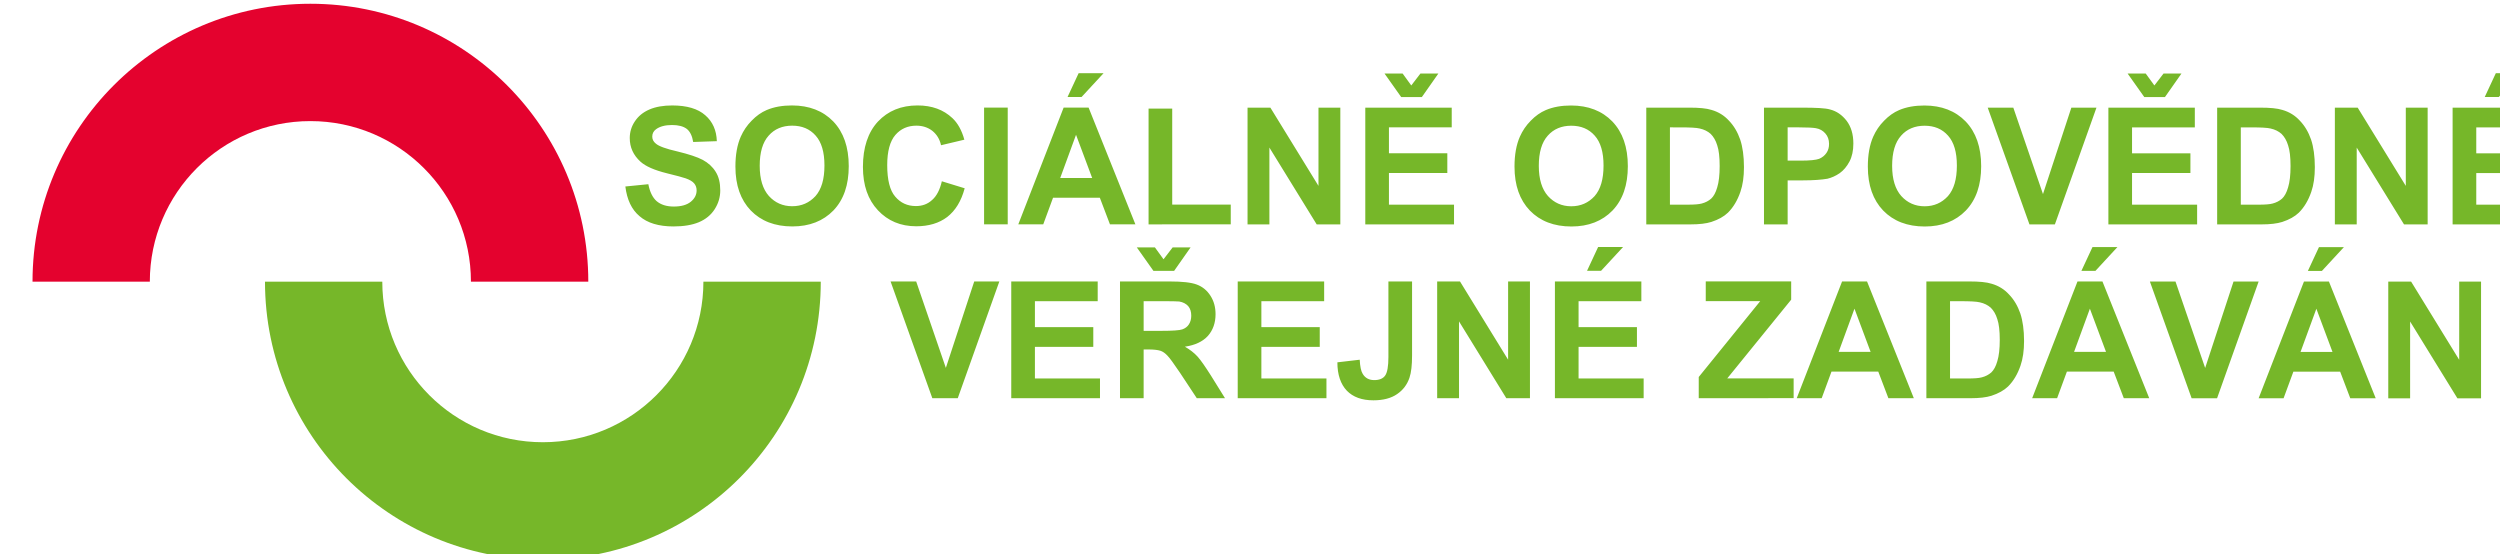
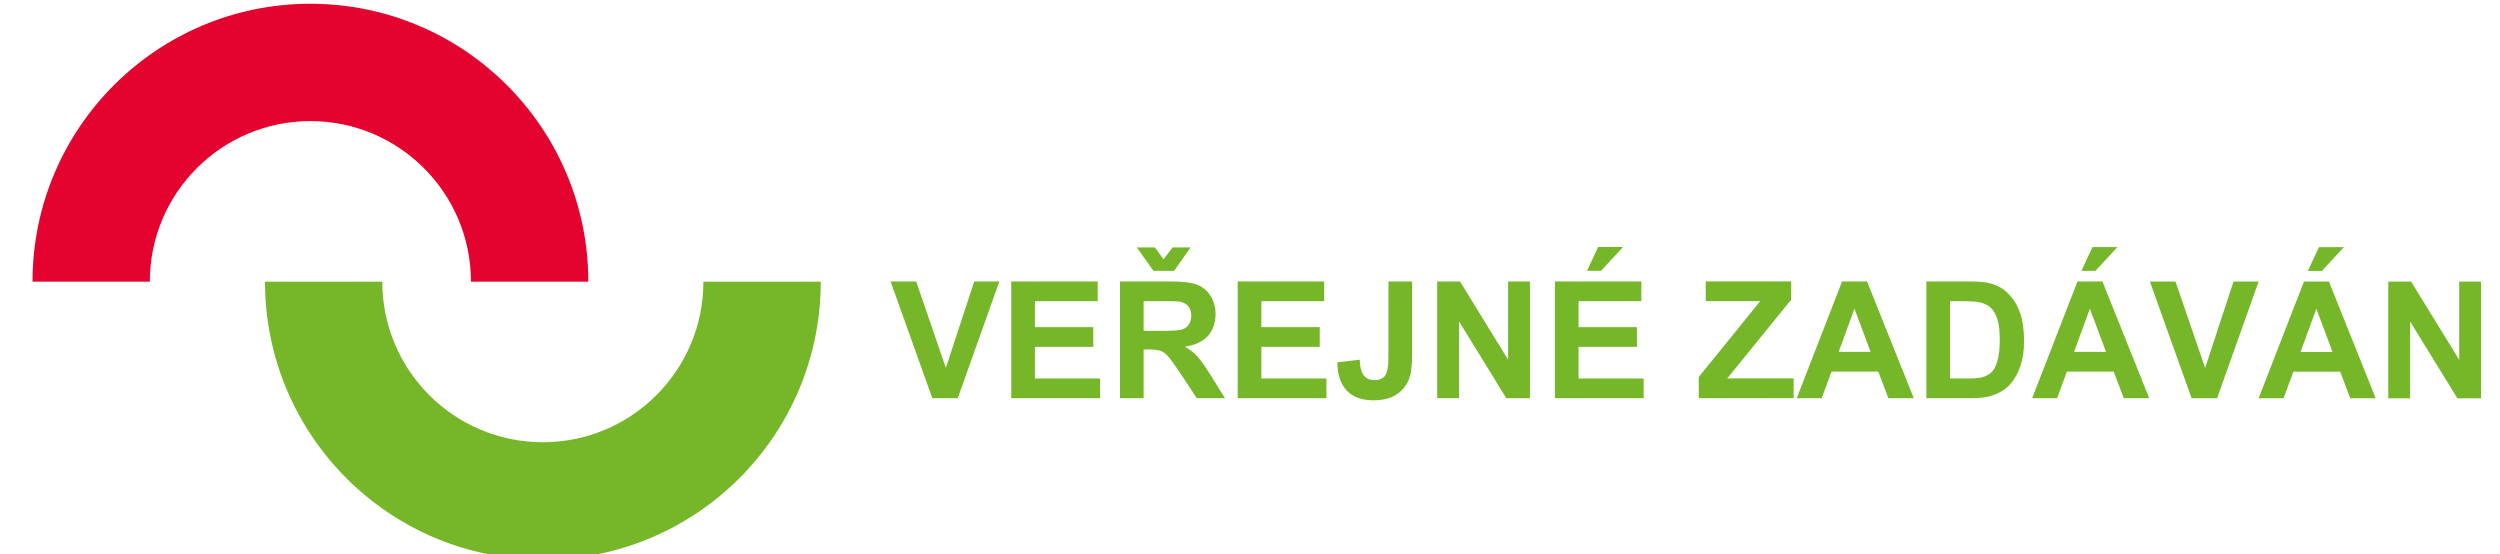
<svg xmlns="http://www.w3.org/2000/svg" width="500" height="110.8" clip-rule="evenodd" fill-rule="evenodd" image-rendering="optimizeQuality" shape-rendering="geometricPrecision" text-rendering="geometricPrecision" version="1.1" viewBox="0 0 500 110.8">
  <defs>
    <style type="text/css">
    .fil1 {fill:#76B729;fill-rule:nonzero}
    .fil0 {fill:#E4022E;fill-rule:nonzero}
   </style>
  </defs>
  <g transform="matrix(.126 0 0 .126 -1821 -215.2)" fill-rule="nonzero">
    <path class="fil0" d="m14504 2155c0-121.8 49.39-232.1 129.2-311.9s190.1-129.2 311.9-129.2c121.8 0 232.1 49.39 311.9 129.2 79.84 79.83 129.2 190.2 129.2 311.9h-186.3c0-70.38-28.51-134.1-74.65-180.2-46.11-46.1-109.8-74.64-180.2-74.64-70.38 0-134.1 28.54-180.2 74.64-46.1 46.15-74.64 109.9-74.64 180.2z" fill="#e4022e" />
    <g fill="#76b729">
-       <path class="fil1" d="m14873 2155c0 121.8 49.39 232.1 129.2 312 79.84 79.83 190.1 129.2 311.9 129.2 121.8 0 232.1-49.39 311.9-129.2 79.84-79.83 129.2-190.2 129.2-312h-186.3c0 70.41-28.54 134.1-74.65 180.2-46.11 46.14-109.8 74.68-180.2 74.68-70.38 0-134.1-28.54-180.2-74.68-46.1-46.11-74.64-109.8-74.64-180.2z" />
-       <path class="fil1" d="m15445 2064m0-60.05 36.49-3.62c2.33 12.16 6.73 21.22 13.21 26.92 6.72 5.69 15.78 8.54 27.17 8.54 11.91 0 20.97-2.59 27.18-7.77 5.95-4.92 9.06-10.87 9.06-17.86 0-4.4-1.29-8.02-3.88-11.13-2.59-3.1-6.99-5.69-13.46-8.02-4.14-1.55-14.24-4.14-29.77-8.02-19.93-4.92-33.91-11.13-41.93-18.38-11.39-10.36-17.08-22.78-17.08-37.53 0-9.32 2.59-18.38 8.02-26.4 5.44-8.29 12.94-14.5 23.04-18.9 10.09-4.4 22.26-6.47 36.49-6.47 23.04 0 40.64 5.18 52.29 15.53 11.64 10.1 17.86 23.81 18.37 41.16l-37.53 1.29c-1.55-9.58-4.91-16.57-10.09-20.71-5.44-4.14-13.2-6.21-23.55-6.21-10.88 0-19.42 2.33-25.37 6.73-3.88 2.85-5.95 6.73-5.95 11.65 0 4.4 1.81 8.02 5.69 11.13 4.66 4.14 16.05 8.28 34.17 12.42 18.12 4.4 31.57 8.8 40.37 13.46 8.55 4.66 15.53 10.87 20.45 18.9 4.92 7.76 7.25 17.6 7.25 29.5 0 10.61-2.85 20.45-8.8 29.77s-14.24 16.05-25.11 20.71c-10.61 4.4-24.07 6.72-40.38 6.72-23.29 0-41.41-5.43-53.83-16.3-12.69-10.61-19.93-26.4-22.52-47.11zm174.7 60.05m0-91.63c0-18.89 2.85-34.68 8.54-47.62 4.14-9.32 9.84-17.86 17.34-25.37 7.25-7.5 15.27-13.2 23.82-16.82 11.64-4.92 24.84-7.25 40.11-7.25 27.18 0 49.18 8.54 65.49 25.37 16.31 17.08 24.59 40.63 24.59 70.92 0 30.02-8.03 53.32-24.33 70.4-16.31 16.82-38.05 25.36-65.23 25.36-27.69 0-49.69-8.54-66-25.36-16.05-16.82-24.33-39.86-24.33-69.63zm38.57-1.29c0 21.22 4.91 37.01 14.49 47.88 9.84 10.87 22.26 16.31 37.01 16.31 15.02 0 27.18-5.44 37.02-16.05 9.57-10.87 14.23-26.92 14.23-48.66 0-21.22-4.66-37.01-13.97-47.37-9.32-10.61-21.75-15.78-37.28-15.78-15.27 0-27.95 5.17-37.27 15.78-9.58 10.62-14.23 26.66-14.23 47.89zm163.8 92.92m125.3-68.33 36.24 11.13c-5.44 20.45-14.76 35.46-27.7 45.55-12.94 9.84-29.51 14.76-49.18 14.76-24.84 0-45.03-8.55-60.82-25.37s-23.81-39.6-23.81-68.85c0-30.8 8.02-54.87 23.81-71.95 16.05-17.09 37.01-25.63 62.89-25.63 22.78 0 41.16 6.73 55.39 20.19 8.29 7.76 14.76 19.15 18.9 34.17l-37.01 8.8c-2.07-9.58-6.73-17.09-13.72-22.78-6.99-5.44-15.53-8.28-25.37-8.28-13.72 0-24.85 4.91-33.39 14.75s-12.94 25.88-12.94 47.88c0 23.3 4.14 40.12 12.68 49.96 8.55 10.09 19.42 15.01 32.88 15.01 10.09 0 18.63-3.11 25.62-9.58 7.25-6.21 12.42-16.3 15.53-29.76zm67.04 68.33m0 0v-185.3h37.53v185.3zm54.36 0m185.8 0h-40.38l-16.04-42.19h-74.29l-15.53 42.19h-39.6l71.96-185.3h39.6zm-68.59-73.51-25.62-68.59-25.11 68.59zm-39.08-128.6 17.6-37.79h39.6l-34.94 37.79zm128.6 202.2m0 0v-183.8h37.53v152.4h92.92v31.32zm157.1 0m0 0v-185.3h36.24l76.36 124.2v-124.2h34.68v185.3h-37.53l-75.06-121.9v121.9zm186.9 0m0 0v-185.3h137.2v31.31h-99.65v41.16h92.66v31.32h-92.66v50.21h103.3v31.32zm30.55-239.4h28.73l13.72 18.89 14.49-18.89h28.47l-26.14 37.27h-32.87zm206.3 239.4m0-91.63c0-18.89 2.85-34.68 8.54-47.62 4.14-9.32 9.84-17.86 17.34-25.37 7.25-7.5 15.27-13.2 23.82-16.82 11.64-4.92 24.84-7.25 40.11-7.25 27.18 0 49.18 8.54 65.49 25.37 16.31 17.08 24.59 40.63 24.59 70.92 0 30.02-8.03 53.32-24.33 70.4-16.31 16.82-38.05 25.36-65.23 25.36-27.69 0-49.69-8.54-66-25.36-16.05-16.82-24.33-39.86-24.33-69.63zm38.57-1.29c0 21.22 4.91 37.01 14.49 47.88 9.84 10.87 22.26 16.31 37.01 16.31 15.02 0 27.18-5.44 37.02-16.05 9.57-10.87 14.23-26.92 14.23-48.66 0-21.22-4.66-37.01-13.97-47.37-9.32-10.61-21.75-15.78-37.28-15.78-15.27 0-27.95 5.17-37.27 15.78-9.58 10.62-14.23 26.66-14.23 47.89zm170.6 92.92m0-185.3h68.34c15.27 0 27.17 1.03 35.2 3.62 10.87 3.11 20.19 8.8 27.69 17.08 7.77 8.03 13.72 18.12 17.86 30.03 3.89 11.64 5.96 26.4 5.96 43.74 0 15.27-1.82 28.21-5.7 39.34-4.66 13.46-11.13 24.33-19.67 32.87-6.47 6.22-15.27 11.13-26.4 14.76-8.28 2.59-19.15 3.88-32.87 3.88h-70.41zm37.54 31.31v122.7h27.95c10.35 0 17.86-.52 22.52-1.81 5.95-1.55 10.87-4.14 15.01-7.77 3.88-3.62 7.25-9.57 9.58-17.86 2.59-8.28 3.88-19.67 3.88-33.9 0-14.24-1.29-25.37-3.88-32.87-2.33-7.77-5.96-13.72-10.36-18.12-4.66-4.14-10.35-6.99-17.34-8.54-5.17-1.3-15.53-1.82-30.54-1.82zm149.3 154m0 0v-185.3h60.05c22.78 0 37.53.77 44.52 2.84 10.62 2.59 19.42 8.8 26.66 18.12 6.99 9.32 10.62 21.23 10.62 35.98 0 11.39-2.08 20.96-6.22 28.73-4.14 7.76-9.31 13.98-15.53 18.38-6.47 4.4-12.94 7.24-19.41 8.8-9.06 1.55-22 2.59-38.82 2.59h-24.33v69.88zm37.54-154v52.81h20.44c14.76 0 24.59-1.04 29.51-2.85 4.92-2.07 8.8-5.18 11.65-9.32s4.14-8.8 4.14-14.49c0-6.73-2.07-12.17-5.95-16.57-3.89-4.4-8.8-7.25-15.02-8.28-4.4-.78-13.2-1.3-26.66-1.3zm127.3 154m0-91.63c0-18.89 2.85-34.68 8.54-47.62 4.14-9.32 9.84-17.86 17.34-25.37 7.25-7.5 15.27-13.2 23.82-16.82 11.64-4.92 24.84-7.25 40.11-7.25 27.18 0 49.18 8.54 65.49 25.37 16.31 17.08 24.59 40.63 24.59 70.92 0 30.02-8.03 53.32-24.33 70.4-16.31 16.82-38.05 25.36-65.23 25.36-27.69 0-49.69-8.54-66-25.36-16.05-16.82-24.33-39.86-24.33-69.63zm38.57-1.29c0 21.22 4.91 37.01 14.49 47.88 9.84 10.87 22.26 16.31 37.01 16.31 15.02 0 27.18-5.44 37.02-16.05 9.57-10.87 14.23-26.92 14.23-48.66 0-21.22-4.66-37.01-13.97-47.37-9.32-10.61-21.75-15.78-37.28-15.78-15.27 0-27.95 5.17-37.27 15.78-9.58 10.62-14.23 26.66-14.23 47.89zm151.7 92.92m66.26 0-66.26-185.3h40.64l47.1 137.2 45.04-137.2h39.86l-66 185.3zm125.3 0m0 0v-185.3h137.2v31.31h-99.65v41.16h92.66v31.32h-92.66v50.21h103.3v31.32zm30.55-239.4h28.73l13.72 18.89 14.49-18.89h28.47l-26.14 37.27h-32.87zm142.1 239.4m0-185.3h68.34c15.27 0 27.17 1.03 35.2 3.62 10.87 3.11 20.19 8.8 27.69 17.08 7.77 8.03 13.72 18.12 17.86 30.03 3.89 11.64 5.96 26.4 5.96 43.74 0 15.27-1.82 28.21-5.7 39.34-4.66 13.46-11.13 24.33-19.67 32.87-6.47 6.22-15.27 11.13-26.4 14.76-8.28 2.59-19.15 3.88-32.87 3.88h-70.41zm37.54 31.31v122.7h27.95c10.35 0 17.86-.52 22.52-1.81 5.95-1.55 10.87-4.14 15.01-7.77 3.88-3.62 7.25-9.57 9.58-17.86 2.59-8.28 3.88-19.67 3.88-33.9 0-14.24-1.29-25.37-3.88-32.87-2.33-7.77-5.96-13.72-10.36-18.12-4.66-4.14-10.35-6.99-17.34-8.54-5.17-1.3-15.53-1.82-30.54-1.82zm149.3 154m0 0v-185.3h36.24l76.36 124.2v-124.2h34.68v185.3h-37.53l-75.06-121.9v121.9zm186.9 0m0 0v-185.3h137.2v31.31h-99.65v41.16h92.66v31.32h-92.66v50.21h103.3v31.32zm50.99-202.2 17.61-37.79h39.6l-34.95 37.79z" />
+       <path class="fil1" d="m14873 2155c0 121.8 49.39 232.1 129.2 312 79.84 79.83 190.1 129.2 311.9 129.2 121.8 0 232.1-49.39 311.9-129.2 79.84-79.83 129.2-190.2 129.2-312h-186.3c0 70.41-28.54 134.1-74.65 180.2-46.11 46.14-109.8 74.68-180.2 74.68-70.38 0-134.1-28.54-180.2-74.68-46.1-46.11-74.64-109.8-74.64-180.2" />
      <path class="fil1" d="m15866 2340m66.26 0-66.26-185.3h40.64l47.1 137.2 45.04-137.2h39.86l-66 185.3zm125.3 0m0 0v-185.3h137.2v31.31h-99.65v41.16h92.66v31.32h-92.66v50.21h103.3v31.32zm172.6 0m0 0v-185.3h78.95c19.67 0 34.16 1.55 42.97 4.91 9.05 3.37 16.3 9.32 21.74 17.86 5.43 8.54 8.02 18.12 8.02 29.25 0 13.72-4.14 25.37-12.16 34.43-8.29 9.05-20.45 14.75-36.5 17.08 8.02 4.66 14.75 9.83 19.93 15.53 5.18 5.69 12.17 15.79 21.22 30.02l22.52 36.24h-44.77l-26.66-40.38c-9.84-14.49-16.31-23.55-19.93-27.18-3.63-3.88-7.25-6.47-11.13-7.76-4.15-1.29-10.36-2.07-19.16-2.07h-7.5v77.39zm37.54-106.9h27.69c17.86 0 29.25-.77 33.65-2.33 4.4-1.55 8.02-4.14 10.35-7.76 2.59-3.89 3.88-8.54 3.88-13.98 0-6.21-1.55-11.39-4.91-15.27-3.37-3.62-8.03-6.21-14.24-7.25-2.85-.26-12.16-.52-27.18-.52h-29.24zm-10.88-132.5h28.74l13.71 18.89 14.5-18.89h28.47l-26.14 37.27h-32.87zm160.2 239.4m0 0v-185.3h137.2v31.31h-99.65v41.16h92.66v31.32h-92.66v50.21h103.3v31.32zm158.2 0m81.01-185.3h37.54v117.5c0 15.27-1.3 27.17-4.15 35.46-3.62 10.61-10.09 19.41-19.67 25.88-9.31 6.47-22 9.83-37.53 9.83-18.37 0-32.35-5.17-42.19-15.27-9.83-10.35-15.01-25.36-15.01-45.03l35.46-4.14c.52 10.61 2.07 18.11 4.66 22.26 3.88 6.72 10.09 10.09 18.38 10.09 8.02 0 13.97-2.33 17.34-7.25 3.36-4.66 5.17-14.49 5.17-29.5zm77.39 185.3m0 0v-185.3h36.24l76.36 124.2v-124.2h34.68v185.3h-37.53l-75.06-121.9v121.9zm186.9 0m0 0v-185.3h137.2v31.31h-99.65v41.16h92.66v31.32h-92.66v50.21h103.3v31.32zm50.99-202.2 17.61-37.79h39.6l-34.95 37.79zm177.3 202.2m0 0v-33.65l97.58-120.4h-86.45v-31.31h135.6v28.98l-101.5 125h105.4v31.32zm155.6 0m185.8 0h-40.38l-16.04-42.19h-74.29l-15.53 42.19h-39.6l71.96-185.3h39.6zm-68.59-73.51-25.62-68.59-25.11 68.59zm88.52 73.51m0-185.3h68.34c15.27 0 27.17 1.03 35.2 3.62 10.87 3.11 20.19 8.8 27.69 17.08 7.77 8.03 13.72 18.12 17.86 30.03 3.89 11.64 5.96 26.4 5.96 43.74 0 15.27-1.82 28.21-5.7 39.34-4.66 13.46-11.13 24.33-19.67 32.87-6.47 6.22-15.27 11.13-26.4 14.76-8.28 2.59-19.15 3.88-32.87 3.88h-70.41zm37.54 31.31v122.7h27.95c10.35 0 17.86-.52 22.52-1.81 5.95-1.55 10.87-4.14 15.01-7.77 3.88-3.62 7.25-9.57 9.58-17.86 2.59-8.28 3.88-19.67 3.88-33.9 0-14.24-1.29-25.37-3.88-32.87-2.33-7.77-5.96-13.72-10.36-18.12-4.66-4.14-10.35-6.99-17.34-8.54-5.17-1.3-15.53-1.82-30.54-1.82zm130.4 154m185.8 0h-40.38l-16.04-42.19h-74.29l-15.53 42.19h-39.6l71.96-185.3h39.6zm-68.59-73.51-25.62-68.59-25.11 68.59zm-39.08-128.6 17.6-37.79h39.6l-34.94 37.79zm108.7 202.2m66.26 0-66.26-185.3h40.64l47.1 137.2 45.04-137.2h39.86l-66 185.3zm106.4 0m185.8 0h-40.38l-16.04-42.19h-74.29l-15.53 42.19h-39.6l71.96-185.3h39.6zm-68.59-73.51-25.62-68.59-25.11 68.59zm-39.08-128.6 17.6-37.79h39.6l-34.94 37.79zm127.6 202.2m0 0v-185.3h36.24l76.36 124.2v-124.2h34.68v185.3h-37.53l-75.06-121.9v121.9zm179.6 0m5.95 0v-185.3h37.53v185.3zm-5.95-202.2 17.6-37.79h39.6l-34.94 37.79z" />
    </g>
  </g>
</svg>